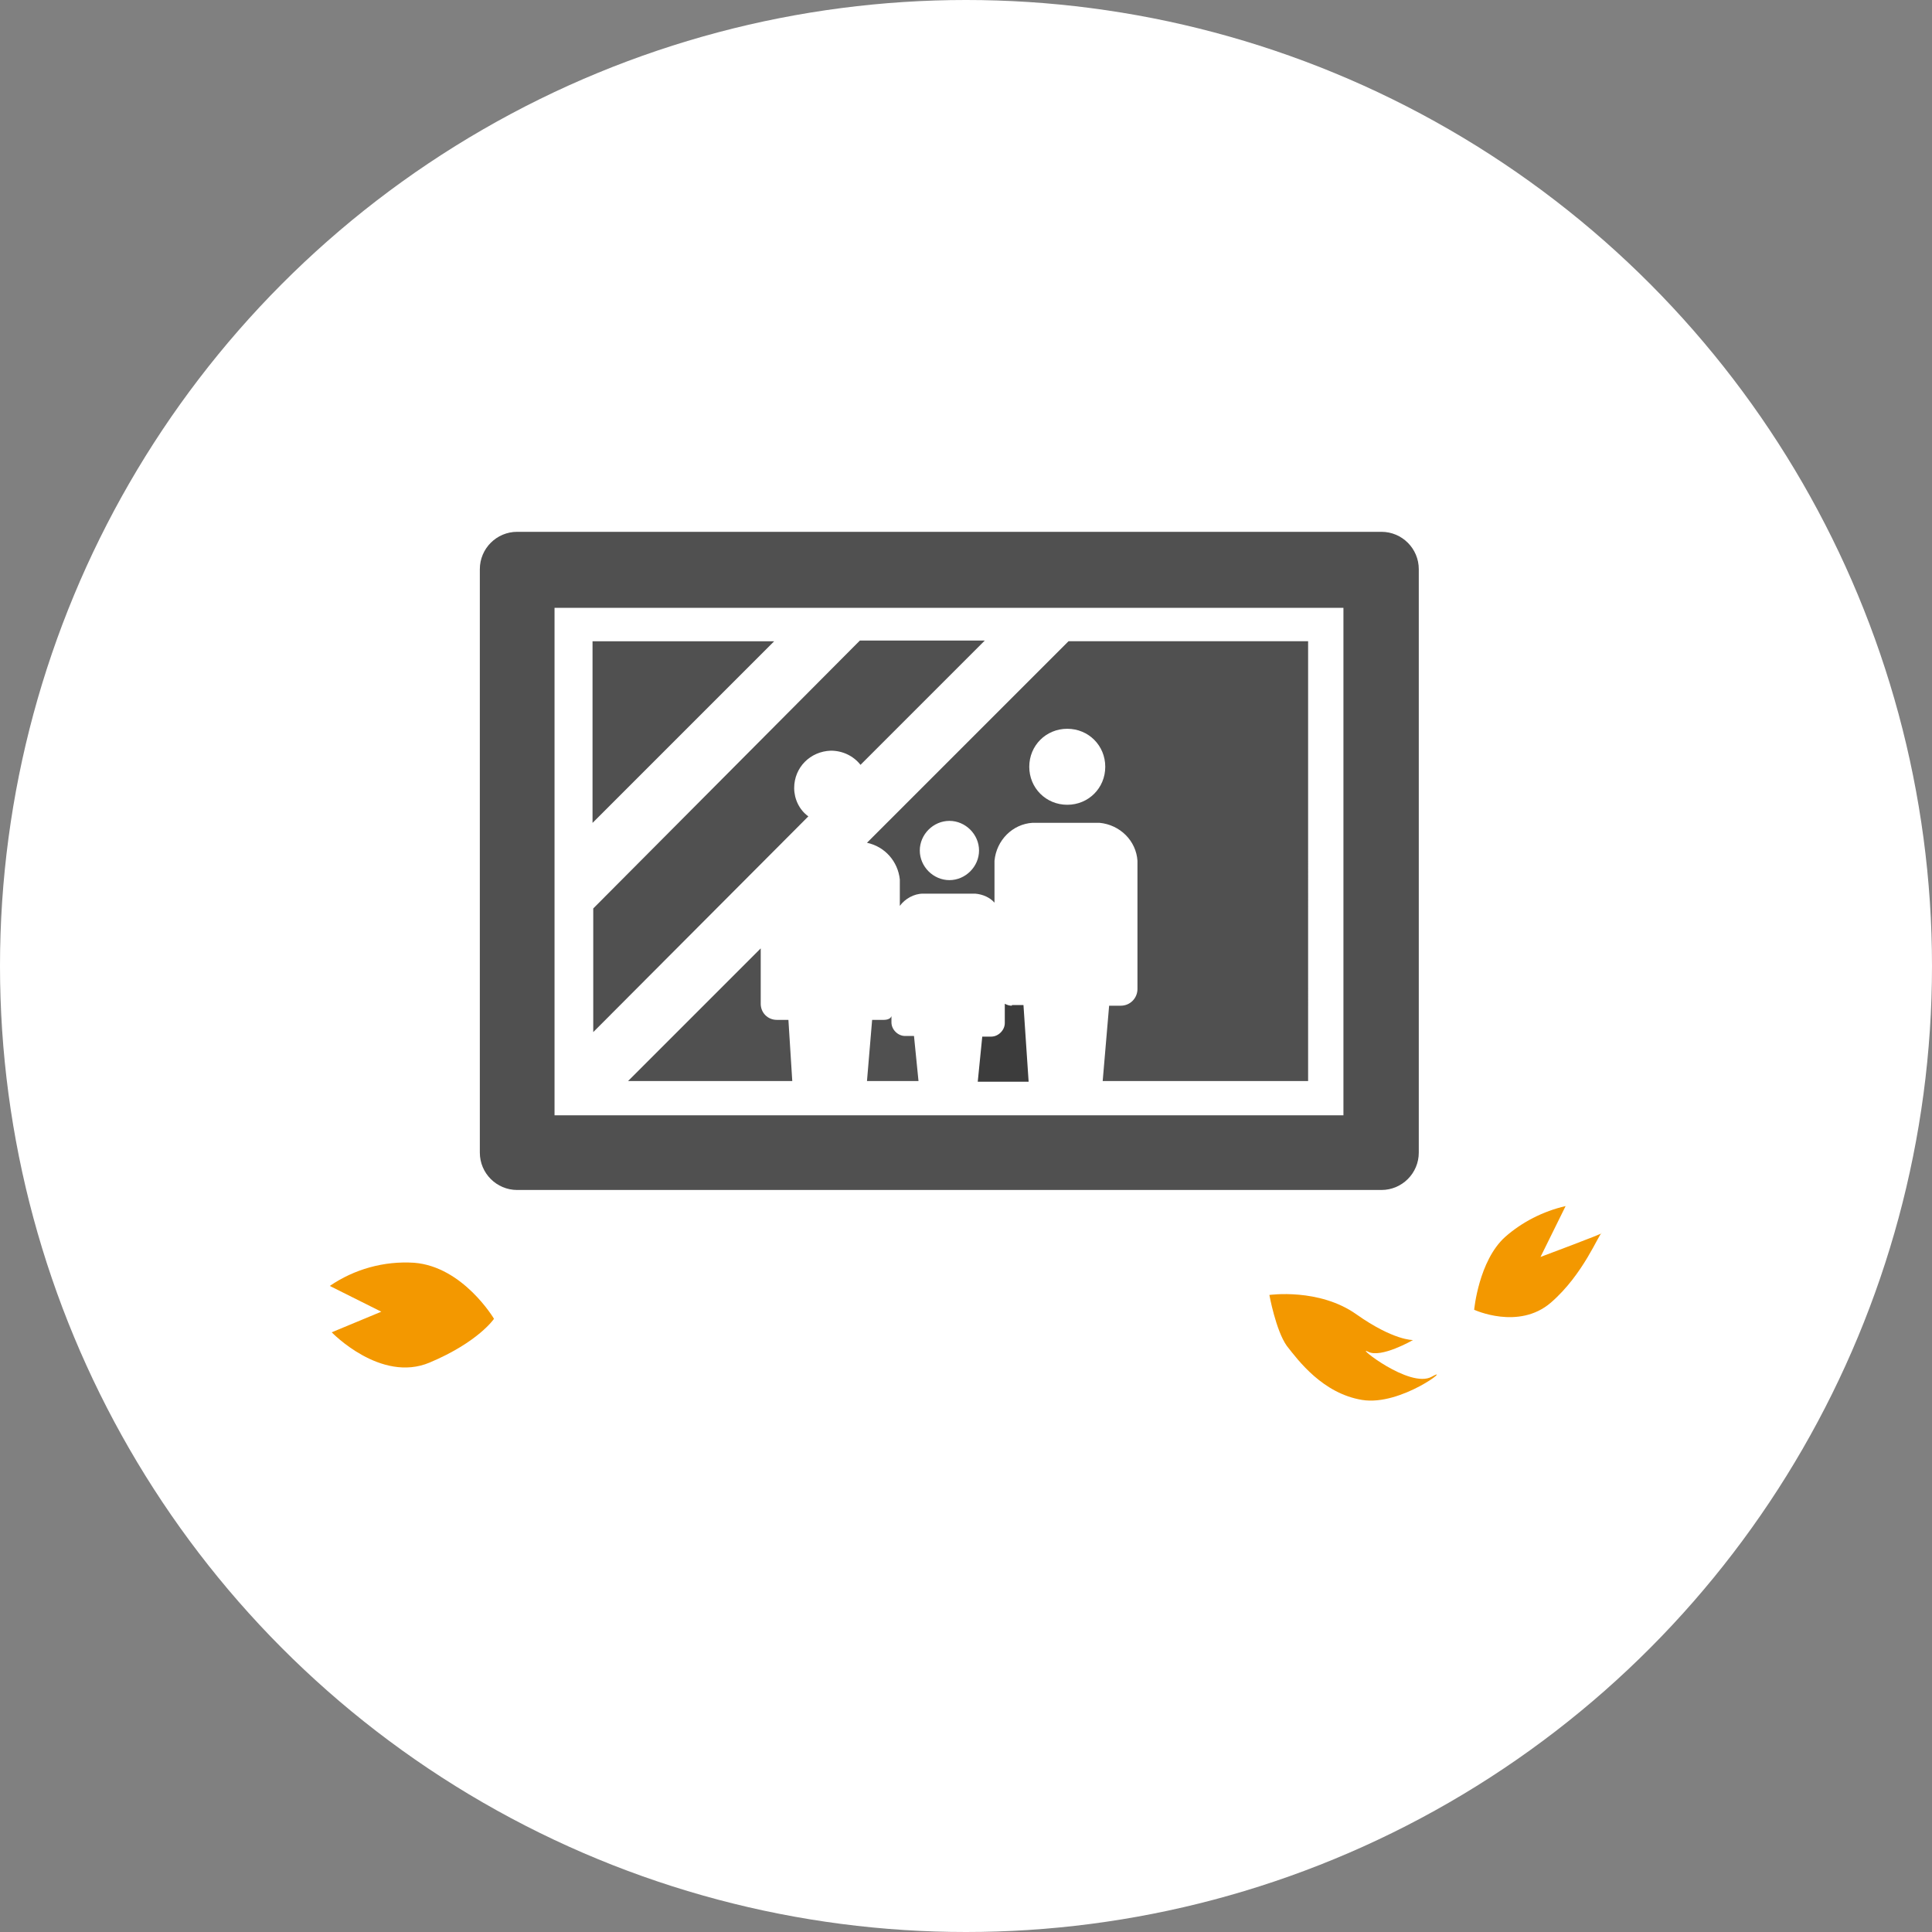
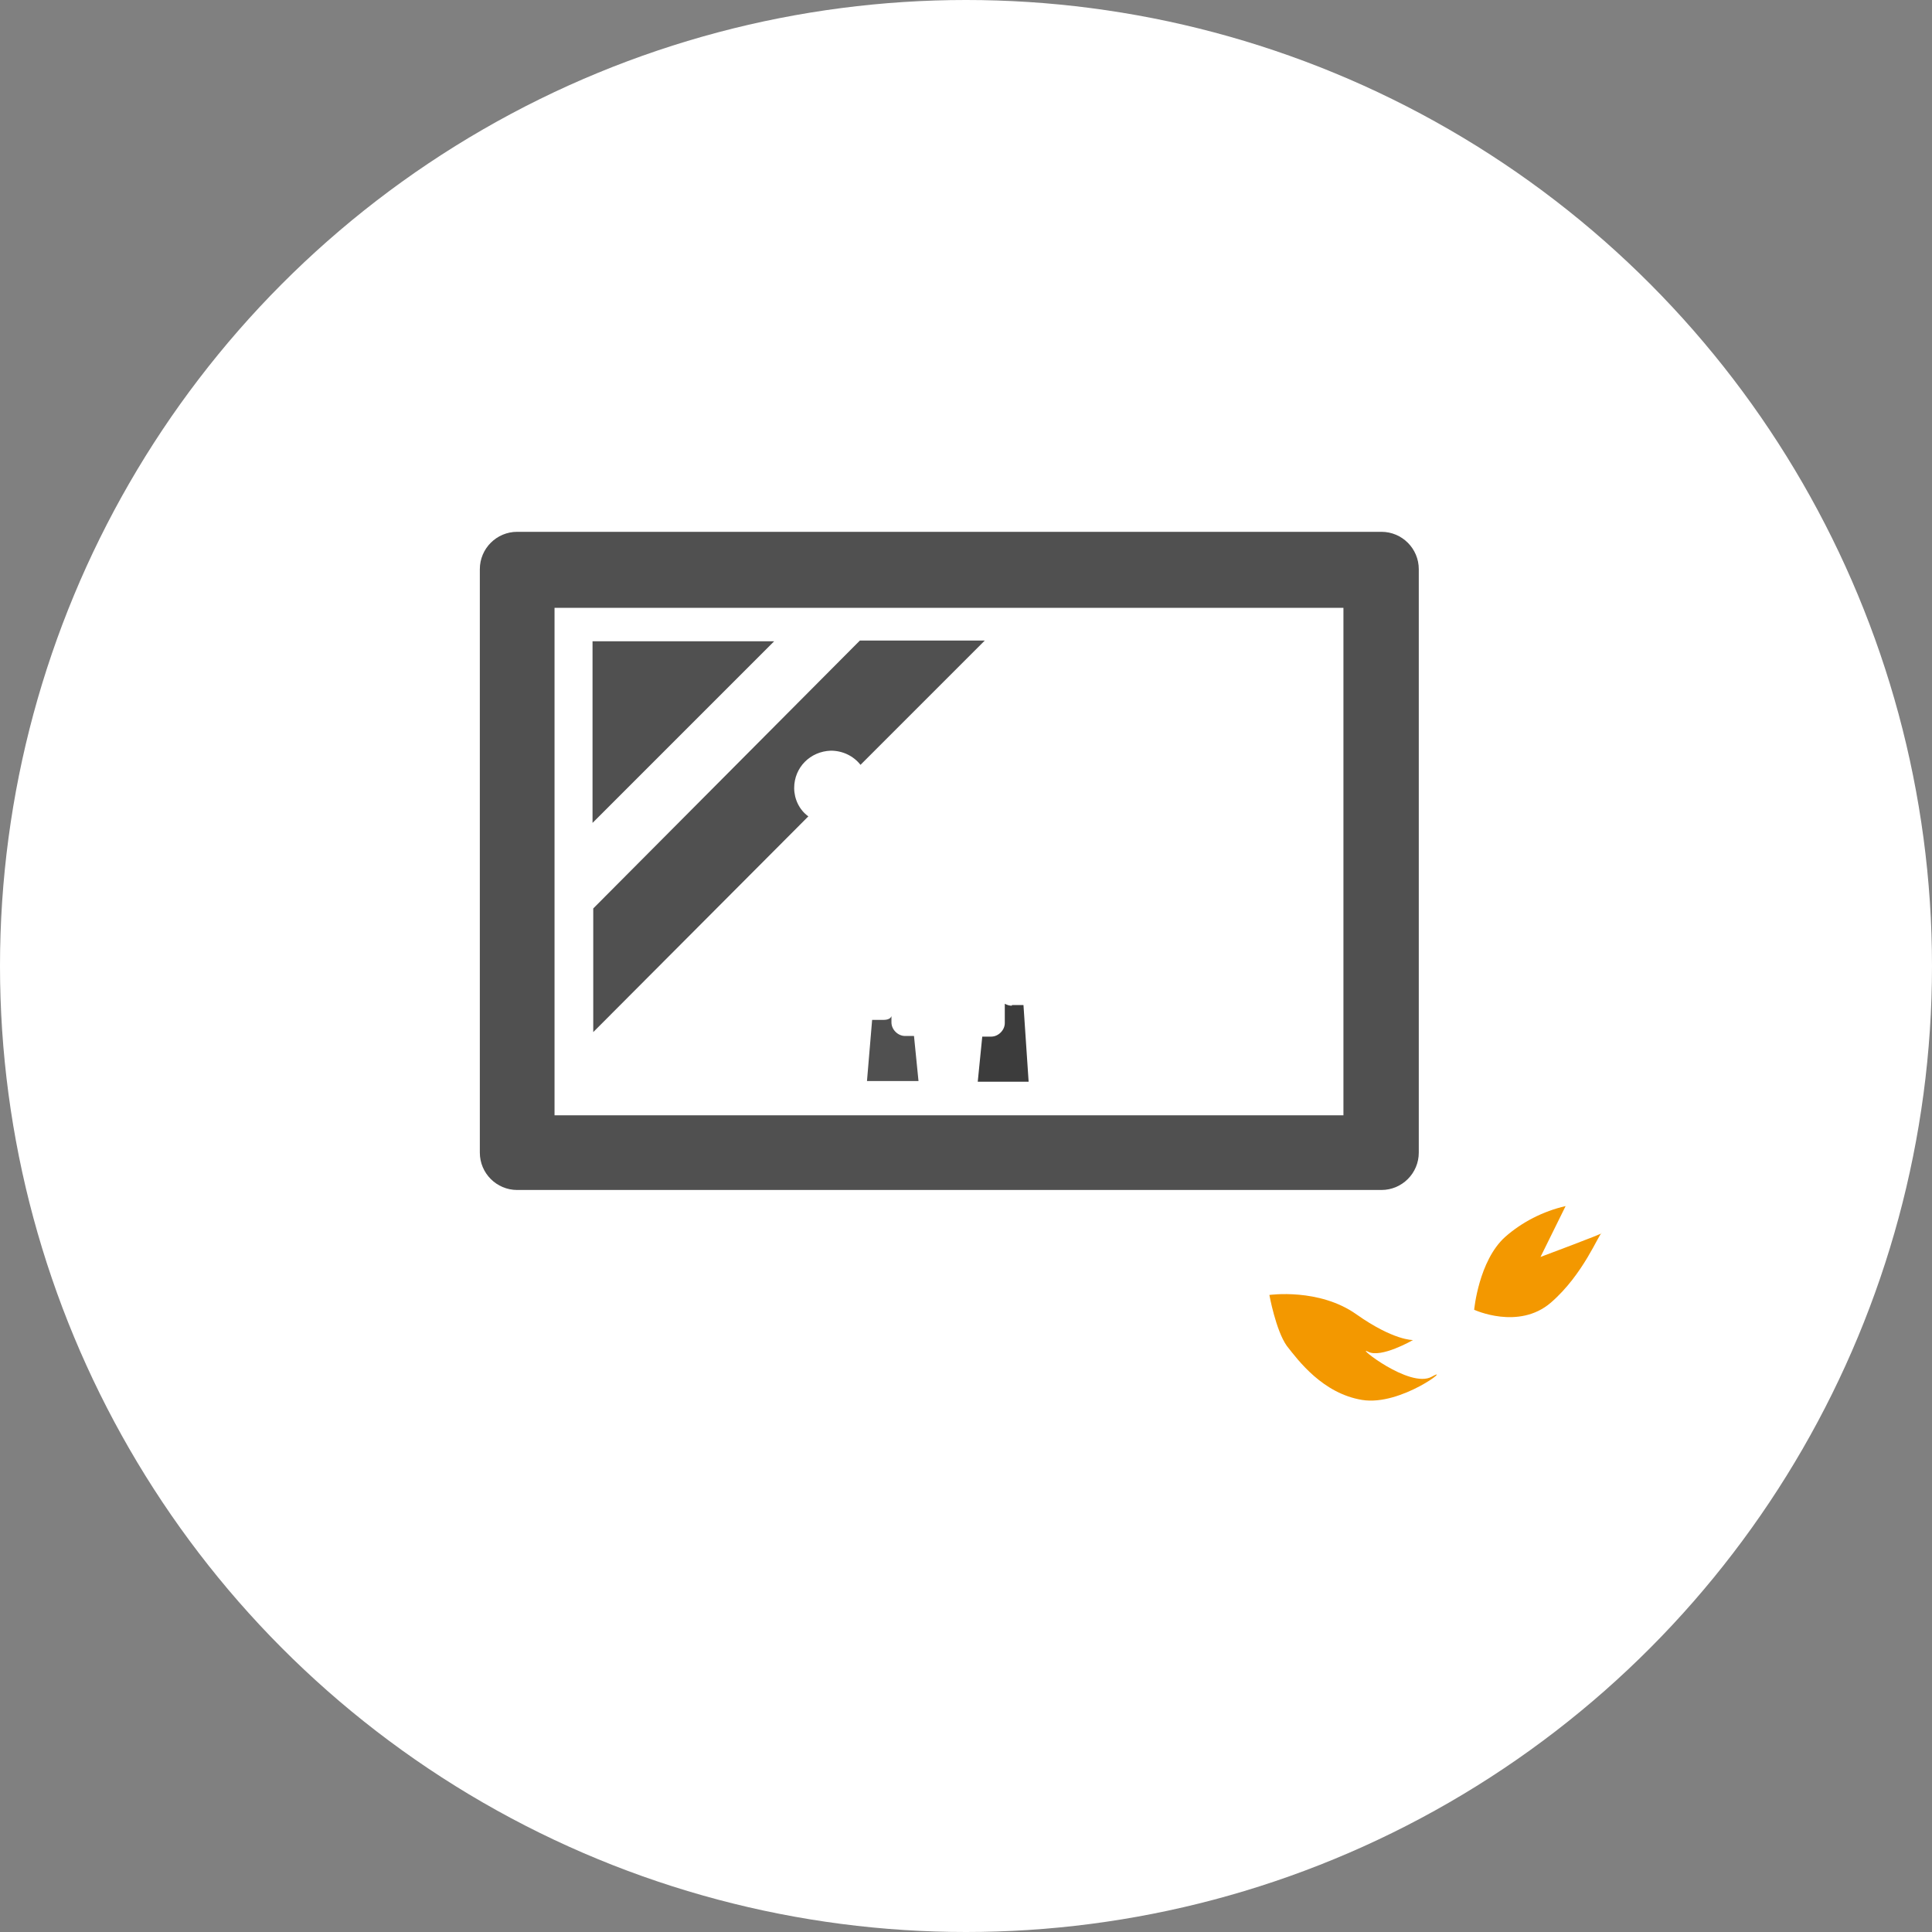
<svg xmlns="http://www.w3.org/2000/svg" version="1.1" id="レイヤー_2" x="0px" y="0px" viewBox="0 0 300 300" style="enable-background:new 0 0 300 300;" xml:space="preserve">
  <rect x="0" y="0" width="300" height="300" fill="#808080" stroke="none" />
  <style type="text/css">
	.st0{fill:#FFFFFF;}
	.st1{fill:#F39800;}
	.st2{fill:#505050;}
	.st3{fill:#3C3C3C;}
</style>
  <g>
    <circle class="st0" cx="150" cy="150" r="150" />
  </g>
  <g id="グループ_95" transform="translate(-827.092 -523.12)">
-     <path id="パス_112" class="st1" d="M903.8,727.9c0,0-4.8-8.1-12.4-8.7c-4.7-0.3-9.3,1-13.1,3.6l8,4l-7.7,3.2   c0,0,7.6,7.9,15.2,4.7C901.4,731.5,903.8,727.9,903.8,727.9z" />
    <path id="パス_113" class="st1" d="M1056,726.5c0,0,0.7-7.6,4.8-11.3c2.6-2.3,5.9-4,9.4-4.8l-3.9,7.9c0,0,9.9-3.7,9.5-3.7   s-2.8,6.4-7.9,10.8C1062.9,729.7,1056,726.5,1056,726.5z" />
    <path id="パス_114" class="st1" d="M1024.2,724.2c0,0,7.7-1.1,13.5,3c5.8,4.1,8.8,4,8.8,4s-5,2.9-7,1.8c-2.1-1.1,6.5,5.8,9.9,3.9   s-4.7,4.6-10.8,3.6c-6.1-1-9.9-6.1-11.7-8.4C1025.2,729.7,1024.2,724.2,1024.2,724.2z" />
    <path id="パス_115" class="st2" d="M1041.6,605.7H907.4c-3.2,0-5.8,2.6-5.8,5.8l0,0v90.6c0,3.2,2.6,5.8,5.8,5.8h134.2   c3.2,0,5.8-2.6,5.8-5.8v-90.6C1047.4,608.3,1044.8,605.7,1041.6,605.7L1041.6,605.7z M1035.7,696.3H913.2v-78.8h122.5V696.3z" />
    <path id="パス_116" class="st2" d="M947.3,622.7h-28.2v28.2L947.3,622.7z" />
    <g id="グループ_94" transform="translate(856.611 535.385)">
      <path id="パス_117" class="st2" d="M93.8,110.1L93.8,110.1c0-3.2,2.5-5.7,5.7-5.8c1.8,0,3.5,0.8,4.6,2.2l19.3-19.3H104    l-41.4,41.6v19.2L96,114.5C94.6,113.5,93.8,111.8,93.8,110.1z" />
      <g id="グループ_93" transform="translate(4.005)">
        <path id="パス_118" class="st3" d="M123.6,143.9L123.6,143.9c-0.4,0-0.7-0.1-1.1-0.3v3c0,1.1-1,2.1-2.1,2.1H119l-0.7,7h7.9     l-0.8-11.9H123.6z" />
-         <path id="パス_119" class="st2" d="M88.9,146.1h-1.8c-1.4,0-2.5-1.1-2.5-2.5V135l-20.6,20.6h25.5L88.9,146.1z" />
        <path id="パス_120" class="st2" d="M103.7,146.1h-1.8l-0.8,9.5h8l-0.7-7H107c-1.1,0-2.1-1-2.1-2.1l0,0v-1     C104.8,145.9,104.3,146.1,103.7,146.1z" />
-         <path id="パス_121" class="st2" d="M132.4,87.3l-31.3,31.3c2.8,0.6,4.8,2.9,5.1,5.7v4.1c0.8-1.1,2.2-1.9,3.6-1.9h8.1     c1.2,0.1,2.3,0.6,3,1.4v-6.5c0.3-3.2,2.8-5.7,5.9-5.9h10.4c3.2,0.3,5.7,2.8,5.9,5.9v19.9c0,1.4-1.1,2.6-2.6,2.6l0,0h-1.8l-1,11.7     h31.9V87.3H132.4z M113.9,124.4c-2.5,0-4.6-2.1-4.6-4.6l0,0c0-2.5,2.1-4.6,4.6-4.6c2.5,0,4.6,2.1,4.6,4.6     C118.5,122.3,116.4,124.4,113.9,124.4L113.9,124.4z M132.2,112.7c-3.3,0-5.9-2.6-5.9-5.9l0,0c0-3.3,2.6-5.9,5.9-5.9     c3.3,0,5.9,2.6,5.9,5.9S135.5,112.7,132.2,112.7L132.2,112.7z" />
      </g>
    </g>
  </g>
</svg>